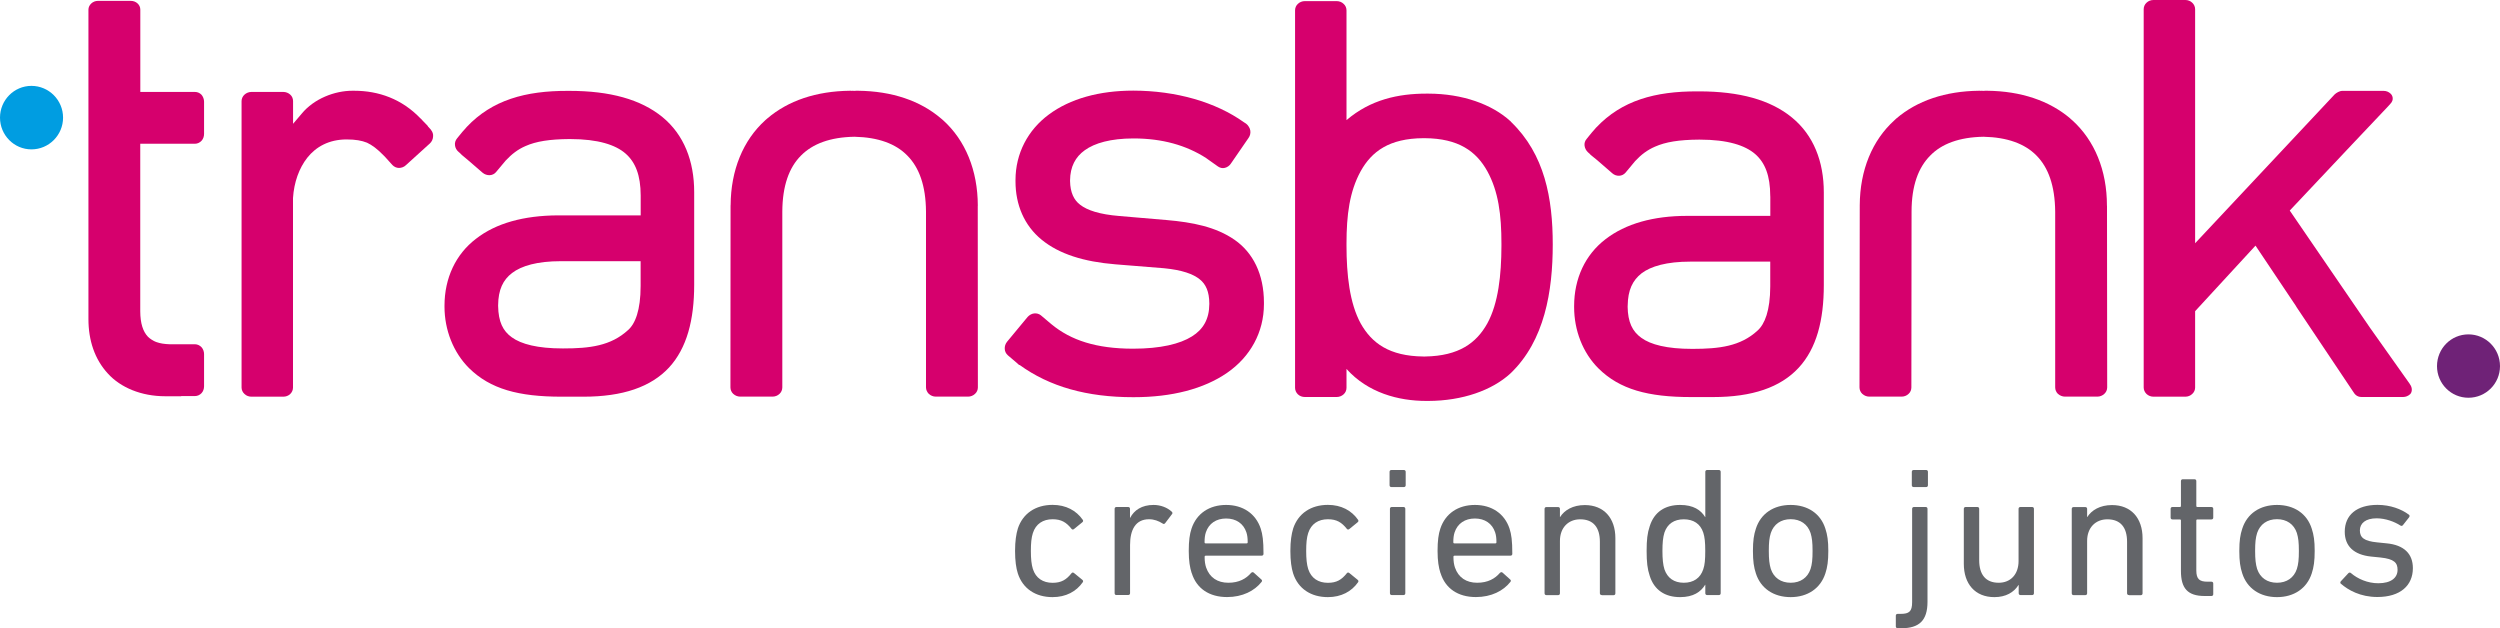
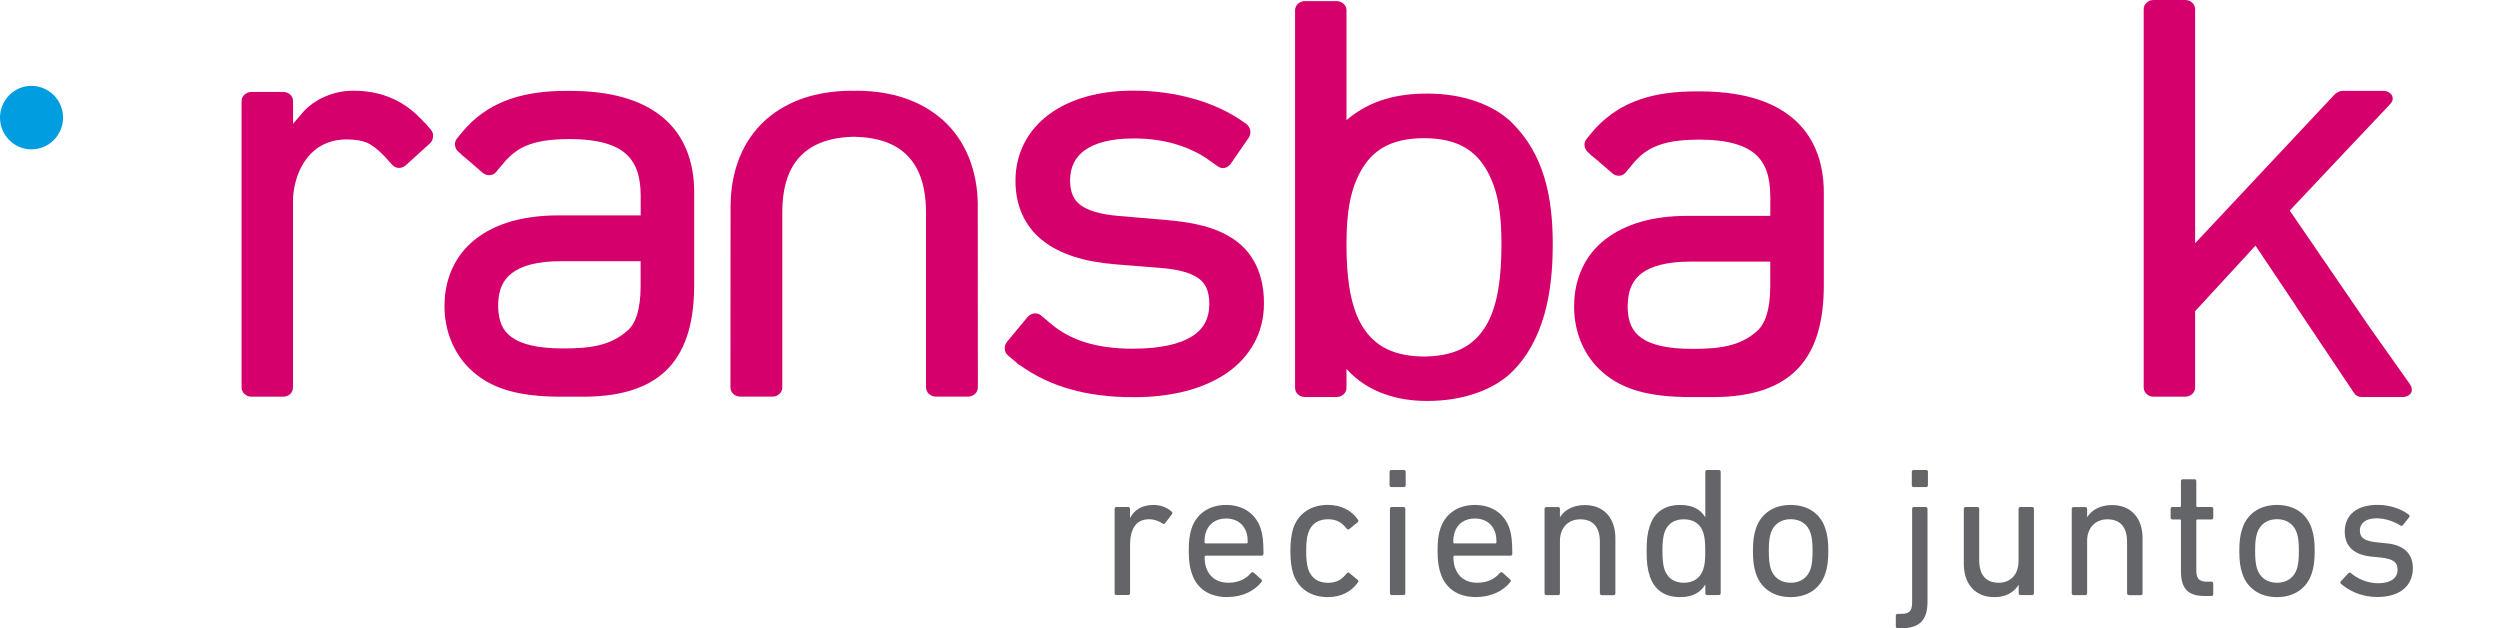
<svg xmlns="http://www.w3.org/2000/svg" id="Capa_1" viewBox="0 0 400 100.51">
  <defs>
    <style>.cls-1{fill:#009de1;}.cls-1,.cls-2,.cls-3,.cls-4{stroke-width:0px;}.cls-2{fill:#6f2277;}.cls-3{fill:#d6006d;}.cls-4{fill:#636569;}</style>
  </defs>
  <path class="cls-1" d="M5.03,23.9c2.78,0,5.06-2.27,5.06-5.08s-2.28-5.08-5.06-5.08S0,16.02,0,18.82s2.25,5.08,5.03,5.08" />
-   <path class="cls-2" d="M394.95,63.64c2.79,0,5.05-2.26,5.05-5.06s-2.26-5.08-5.05-5.08-5.03,2.27-5.03,5.08,2.26,5.06,5.03,5.06" />
  <path class="cls-3" d="M156.45,32.93v-.04c-.02-5.64-1.98-10.42-5.54-13.64l-.25-.21-.07-.07h-.01c-3.33-2.86-7.87-4.39-13.27-4.45h-.3c-.17,0-.25.02-.34.02-.07,0-.16-.02-.28-.02l-.09.02s-.09-.02-.17-.02h-.13c-5.39.06-9.9,1.58-13.25,4.45l-.32.28c-3.54,3.21-5.5,7.97-5.53,13.59h-.01v.03l-.02,29.11c0,.4.16.77.45,1.04.29.27.7.44,1.11.44h5.18c.41,0,.82-.16,1.11-.44.29-.27.45-.64.45-1.04v-28.12c.02-4.14,1.08-7.06,2.99-8.97,1.86-1.88,4.65-2.94,8.54-3.01,3.84.08,6.64,1.13,8.47,3.01,1.91,1.92,2.96,4.84,2.99,8.97v28.12c0,.4.18.77.45,1.04.29.27.7.44,1.11.44h5.19c.38,0,.8-.16,1.09-.44.3-.27.46-.64.46-1.04l-.02-29.05Z" />
-   <path class="cls-3" d="M337.11,32.93v-.04c0-5.64-1.98-10.42-5.54-13.64l-.26-.21-.05-.07c-3.36-2.86-7.9-4.39-13.28-4.45h-.31c-.16,0-.26.02-.36.02-.04,0-.15-.02-.27-.02l-.09.02s-.09-.02-.16-.02h-.15c-5.37.06-9.89,1.58-13.24,4.45h0l-.3.28c-3.55,3.21-5.51,7.97-5.54,13.59v.03l-.04,29.11c0,.4.16.77.45,1.04.3.27.69.44,1.11.44h5.18c.42,0,.82-.16,1.11-.44.3-.27.45-.64.45-1.04l.03-28.12c0-4.14,1.08-7.06,2.99-8.97,1.82-1.88,4.64-2.94,8.51-3.01,3.84.08,6.65,1.13,8.49,3.01,1.9,1.92,2.95,4.84,2.99,8.97v28.12c0,.4.16.77.44,1.04.3.27.72.44,1.12.44h5.2c.39,0,.8-.16,1.1-.44.29-.27.46-.64.46-1.04l-.03-29.05Z" />
  <path class="cls-3" d="M241.77,19.49s-.06-.06-.09-.09c-2.97-2.72-7.68-4.41-13.14-4.42h-.31c-4.48,0-8.93.94-12.79,4.24v-2.9h0V1.65c0-.38-.16-.77-.46-1.03-.29-.29-.7-.44-1.1-.44h-5.11c-.41,0-.81.15-1.11.44-.29.26-.45.65-.45,1.03v60.4c0,.39.17.77.45,1.04.29.28.69.43,1.11.43h5.11c.4,0,.81-.16,1.1-.43.3-.27.46-.65.46-1.04v-3.02c3.42,3.81,8.3,5.12,12.78,5.12h.32c5.46-.02,10.19-1.7,13.13-4.4,5.49-5.23,6.77-13.21,6.77-20.63,0-7.38-1.28-14.44-6.69-19.63M240.23,39.12v.11h0v.11c-.01,4.63-.49,9.18-2.26,12.41-1.74,3.11-4.52,5.2-9.94,5.29h-.3c-5.45-.06-8.26-2.15-10.02-5.29-1.78-3.25-2.27-7.82-2.27-12.48v-.28c0-4.63.49-8.36,2.27-11.6,1.76-3.16,4.57-5.25,10.02-5.28h.22c5.44.03,8.26,2.12,10.02,5.28,1.78,3.24,2.26,6.97,2.26,11.6v.14Z" />
  <path class="cls-3" d="M111.07,30.75v-.02c0-4.94-1.63-9.17-5.08-12-3.47-2.84-8.42-4.19-14.86-4.19h-.31c-6.73-.02-12.08,1.46-16.14,5.77h0s-.24.28-.24.28c-.32.34-.62.68-.9,1.05t-.02.02l-.39.48c-.25.3-.39.69-.33,1.11.04.4.25.78.56,1.04l.23.2c.08.1.18.2.31.31l.9.75,2.42,2.09c.31.26.72.4,1.11.39.4-.01.78-.19,1.03-.49l1.54-1.84h0c.98-1.05,1.97-1.81,3.18-2.33,1.7-.76,3.89-1.1,7-1.12h.05s.09,0,.09,0c4.49,0,7.28.93,8.87,2.32,1.58,1.38,2.41,3.46,2.42,6.7v3.19h-13.29c-5.37.03-9.86,1.23-13.08,3.76-3.22,2.46-5.02,6.27-5.02,10.69v.16c0,3.7,1.4,7.31,3.93,9.83,3.4,3.35,7.93,4.57,14.78,4.57h3.53c6.27,0,10.78-1.55,13.68-4.66,2.87-3.12,4.03-7.64,4.03-13.26v-14.78ZM102.5,45.75c0,3.9-.87,6.06-2.01,7.06-2.76,2.54-6.17,2.94-10.35,2.94h-.12c-4.01,0-6.63-.69-8.13-1.78-1.42-1.01-2.15-2.48-2.19-5.02v-.1c.02-2.51.79-4.07,2.23-5.17,1.51-1.15,4.02-1.89,7.8-1.89h12.77v3.97Z" />
  <path class="cls-3" d="M291.81,30.81v-.02c0-4.94-1.64-9.16-5.09-11.98-3.46-2.85-8.44-4.19-14.85-4.19h-.31c-6.73-.02-12.07,1.45-16.15,5.77h-.01l-.23.27c-.31.34-.6.68-.9,1.06h0s-.41.51-.41.51c-.26.29-.39.69-.33,1.09.05.4.26.79.56,1.06l.23.2c.09.1.18.21.31.3l.91.74,2.42,2.1c.3.27.71.42,1.1.4.39-.01.77-.2,1.02-.49l1.54-1.85c.97-1.05,1.97-1.79,3.17-2.31,1.7-.76,3.88-1.11,7.02-1.13h.15c4.49,0,7.26.92,8.87,2.31,1.59,1.39,2.4,3.46,2.41,6.7,0,.02,0,.08.01.15v3.04h-13.31c-5.37,0-9.83,1.23-13.08,3.75-3.22,2.47-5,6.27-5,10.68v.17c0,3.69,1.37,7.31,3.91,9.82,3.39,3.35,7.94,4.57,14.78,4.57h3.54c6.28,0,10.77-1.55,13.67-4.66,2.9-3.12,4.05-7.65,4.05-13.26v-14.78ZM260.43,49.02v-.11c.03-2.51.79-4.06,2.21-5.17,1.5-1.15,4.05-1.88,7.82-1.88h12.78v3.97c-.01,3.89-.89,6.04-2.03,7.06-2.75,2.54-6.17,2.92-10.35,2.93h-.12c-4.03,0-6.64-.68-8.13-1.77-1.42-1.02-2.16-2.49-2.19-5.02" />
-   <path class="cls-3" d="M31.2,14.71h-8.75V1.53c0-.76-.67-1.39-1.51-1.39h-5.28c-.39,0-.78.15-1.06.42-.28.26-.45.61-.45.97v49.53c0,3.38.99,6.42,3.12,8.72,2.03,2.23,5.33,3.62,9.17,3.62h2.55v-.03h2.2c.39,0,.76-.16,1.05-.46.27-.29.41-.69.41-1.11v-5.15c0-.4-.15-.81-.41-1.1-.29-.3-.66-.47-1.05-.47h-4.06c-.83-.03-1.48-.13-2.05-.33-.39-.13-.6-.28-.81-.4-.25-.16-.35-.24-.6-.47-.79-.83-1.22-2.13-1.23-4.07v-26.81h8.75c.39,0,.76-.17,1.05-.47.27-.29.41-.69.41-1.11v-5.14c0-.41-.15-.81-.41-1.12-.29-.3-.66-.45-1.05-.45" />
  <path class="cls-3" d="M68.97,20.78l-.49-.54c-.02-.06-.05-.12-.12-.18l-.3-.31h0l-.4-.41-.34-.37h-.02c-2.98-3.12-6.69-4.45-10.64-4.45h-.29c-2.81,0-6.12,1.26-8.1,3.67l-1.38,1.62v-3.63c0-.39-.15-.78-.45-1.04-.29-.27-.7-.43-1.1-.43h-5.12c-.4,0-.81.16-1.1.43-.3.27-.47.65-.47,1.04v45.83c0,.39.17.75.47,1.03.29.28.7.43,1.1.43h.87c.05,0,.07,0,.09,0h3.22s.06,0,.09,0h.84c.4,0,.81-.14,1.1-.43.3-.28.45-.65.45-1.03v-.8h0v-27.21s0-.08,0-.12v-2.19c.16-2.54.98-4.8,2.29-6.46,1.4-1.76,3.47-2.91,6.26-2.92,1.47,0,2.44.18,3.29.52.79.37,1.62.96,2.71,2.09l.25.26,1.1,1.22c.28.29.66.47,1.05.47.39,0,.82-.15,1.1-.43l3.84-3.48c.3-.27.5-.68.52-1.08.06-.41-.09-.8-.33-1.09" />
  <path class="cls-3" d="M197.59,38.41s-.05-.04-.05-.04h-.01c-2.99-2.08-6.76-2.81-10.84-3.16l-7.61-.65c-3.17-.26-5.14-.92-6.27-1.81-.98-.74-1.57-1.95-1.6-3.77v-.14c.02-2.16.86-3.74,2.35-4.8,1.6-1.16,4.16-1.88,7.76-1.89h.04c4.61,0,8.42,1.09,11.61,3.13h-.01l1.92,1.36c.33.22.7.32,1.09.22.38-.09.73-.33.96-.67l2.85-4.14c.23-.33.33-.74.27-1.15-.03-.21-.11-.42-.22-.59-.11-.21-.27-.37-.46-.53l-.33-.21c-4.55-3.25-10.87-5.06-17.72-5.07-5.45,0-10.11,1.3-13.5,3.82-3.36,2.48-5.34,6.23-5.34,10.49v.21c0,3.75,1.4,7.06,4.18,9.33,2.82,2.31,6.78,3.53,11.78,3.94l7.83.63c2.86.28,4.66.92,5.71,1.79.94.75,1.5,1.94,1.51,3.83v.11h0c-.01,2.39-.97,4.05-2.77,5.17-1.91,1.21-5.04,1.97-9.41,1.97h-.13c-5.73-.02-9.81-1.31-12.97-3.93l-1.67-1.41c-.3-.24-.69-.35-1.09-.3-.38.04-.76.26-1.04.57l-3.28,3.96c-.26.32-.4.73-.37,1.15.01.39.21.77.5,1.02l1.55,1.32h0s.06.05.08.08l.2.17.03-.04c4.82,3.5,10.81,5.17,18.17,5.17h.13c6.06,0,11.19-1.32,14.92-3.9,3.69-2.55,5.89-6.47,5.89-11v-.23c0-4.56-1.76-8-4.67-10.03" />
  <path class="cls-3" d="M385.56,61.42l-6.39-9.02-12.81-18.71,9.94-10.55,5.79-6.12.36-.4c.66-.67.34-1.37.05-1.63-.3-.29-.69-.45-1.11-.45h-6.63c-.42,0-.93.3-1.21.56h0l-22.33,23.82V1.48c0-.39-.16-.77-.47-1.05-.28-.28-.69-.43-1.09-.43h-5.11c-.41,0-.81.15-1.1.43-.3.27-.46.65-.46,1.05v60.52c0,.39.17.76.46,1.04.29.27.69.43,1.1.43h5.11c.4,0,.81-.16,1.09-.43.31-.28.47-.65.47-1.04v-12.21l9.66-10.49,6.53,9.75h-.02l9.15,13.67c.19.31.54.8,1.31.8h6.65c.42,0,.81-.17,1.11-.44.29-.26.47-.97-.05-1.64" />
-   <path class="cls-4" d="M162.85,84.58c.8-2.44,2.86-3.8,5.56-3.8,2.15,0,3.8.91,4.83,2.39.09.15.09.26-.09.41l-1.3,1.06c-.15.12-.29.12-.41-.03-.82-1.03-1.62-1.53-3.03-1.53-1.53,0-2.68.74-3.15,2.21-.24.74-.32,1.62-.32,2.86s.09,2.15.32,2.89c.47,1.47,1.62,2.21,3.15,2.21,1.41,0,2.21-.5,3.03-1.53.12-.15.26-.15.41-.03l1.3,1.06c.18.15.18.26.09.41-1.03,1.47-2.68,2.38-4.83,2.38-2.71,0-4.77-1.35-5.56-3.8-.27-.85-.44-2-.44-3.59s.18-2.71.44-3.56Z" />
  <path class="cls-4" d="M178.63,95.21c-.18,0-.29-.12-.29-.29v-13.51c0-.18.12-.29.29-.29h1.88c.18,0,.29.12.29.29v1.44h.03c.62-1.21,1.85-2.06,3.74-2.06,1.12,0,2.18.41,2.89,1.06.15.15.18.26.06.41l-1.09,1.44c-.12.15-.26.18-.41.06-.65-.41-1.35-.68-2.18-.68-2.15,0-3.03,1.68-3.03,4.12v7.71c0,.18-.12.29-.29.29h-1.88Z" />
  <path class="cls-4" d="M190.67,91.71c-.29-.91-.47-1.94-.47-3.56s.15-2.71.44-3.56c.8-2.44,2.86-3.8,5.54-3.8s4.74,1.38,5.54,3.8c.29.91.44,1.88.44,4.03,0,.18-.12.29-.32.29h-8.92c-.12,0-.18.06-.18.18,0,.77.09,1.24.24,1.71.56,1.62,1.83,2.44,3.56,2.44s2.86-.68,3.62-1.56c.15-.15.29-.18.44-.06l1.21,1.09c.15.12.15.27.03.41-1.12,1.41-3.03,2.41-5.51,2.41-2.86,0-4.89-1.38-5.65-3.83ZM199.45,86.94c.12,0,.18-.06.18-.18,0-.65-.06-1.15-.21-1.59-.47-1.41-1.65-2.21-3.24-2.21s-2.77.8-3.24,2.21c-.15.44-.21.94-.21,1.59,0,.12.06.18.18.18h6.54Z" />
  <path class="cls-4" d="M206.9,84.58c.8-2.44,2.86-3.8,5.56-3.8,2.15,0,3.8.91,4.83,2.39.09.15.09.26-.09.41l-1.3,1.06c-.15.12-.29.12-.41-.03-.82-1.03-1.62-1.53-3.03-1.53-1.53,0-2.68.74-3.15,2.21-.24.74-.32,1.62-.32,2.86s.09,2.15.32,2.89c.47,1.47,1.62,2.21,3.15,2.21,1.41,0,2.21-.5,3.03-1.53.12-.15.26-.15.41-.03l1.3,1.06c.18.15.18.26.09.41-1.03,1.47-2.68,2.38-4.83,2.38-2.71,0-4.77-1.35-5.56-3.8-.27-.85-.44-2-.44-3.59s.18-2.71.44-3.56Z" />
  <path class="cls-4" d="M222.62,77.93c-.18,0-.29-.12-.29-.29v-2.15c0-.18.12-.29.29-.29h2c.18,0,.29.12.29.29v2.15c0,.18-.12.29-.29.29h-2ZM222.68,95.21c-.18,0-.29-.12-.29-.29v-13.51c0-.18.12-.29.29-.29h1.88c.18,0,.29.12.29.29v13.51c0,.18-.12.29-.29.29h-1.88Z" />
  <path class="cls-4" d="M230.48,91.71c-.29-.91-.47-1.94-.47-3.56s.15-2.71.44-3.56c.8-2.44,2.86-3.8,5.54-3.8s4.74,1.38,5.54,3.8c.29.91.44,1.88.44,4.03,0,.18-.12.29-.32.29h-8.92c-.12,0-.18.06-.18.18,0,.77.09,1.24.24,1.71.56,1.62,1.83,2.44,3.56,2.44s2.86-.68,3.62-1.56c.15-.15.29-.18.44-.06l1.21,1.09c.15.12.15.27.03.41-1.12,1.41-3.03,2.41-5.51,2.41-2.86,0-4.89-1.38-5.65-3.83ZM239.25,86.94c.12,0,.18-.06.18-.18,0-.65-.06-1.15-.21-1.59-.47-1.41-1.65-2.21-3.24-2.21s-2.77.8-3.24,2.21c-.15.44-.21.94-.21,1.59,0,.12.06.18.18.18h6.54Z" />
  <path class="cls-4" d="M256.27,95.21c-.18,0-.29-.12-.29-.29v-8.24c0-2.27-1.03-3.59-3.15-3.59-1.91,0-3.24,1.35-3.24,3.45v8.39c0,.18-.12.29-.29.29h-1.88c-.18,0-.29-.12-.29-.29v-13.51c0-.18.12-.29.29-.29h1.88c.18,0,.29.12.29.29v1.3h.03c.68-1.09,2.03-1.91,3.95-1.91,3.06,0,4.89,2.09,4.89,5.3v8.83c0,.18-.12.29-.29.29h-1.88Z" />
  <path class="cls-4" d="M273.14,95.21c-.18,0-.29-.12-.29-.29v-1.35h-.03c-.68,1.12-1.88,1.97-4,1.97-2.44,0-4.15-1.15-4.86-3.39-.38-1.12-.5-2.24-.5-4s.12-2.86.5-3.97c.71-2.24,2.41-3.39,4.86-3.39,2.12,0,3.33.82,4,1.94h.03v-7.24c0-.18.12-.29.29-.29h1.88c.18,0,.29.12.29.29v19.43c0,.18-.12.29-.29.29h-1.88ZM272.52,91.09c.24-.68.32-1.53.32-2.94s-.09-2.24-.32-2.94c-.47-1.41-1.56-2.12-3.12-2.12s-2.62.74-3.09,2.12c-.24.77-.32,1.68-.32,2.94s.09,2.21.32,2.94c.47,1.38,1.53,2.15,3.09,2.15s2.65-.74,3.12-2.15Z" />
  <path class="cls-4" d="M280.94,91.74c-.32-.97-.47-1.94-.47-3.59s.15-2.59.47-3.56c.77-2.41,2.83-3.8,5.56-3.8s4.8,1.38,5.56,3.8c.32.97.47,1.94.47,3.56s-.15,2.62-.47,3.59c-.77,2.39-2.83,3.8-5.56,3.8s-4.8-1.41-5.56-3.8ZM289.69,91.03c.24-.77.32-1.53.32-2.89s-.09-2.09-.32-2.86c-.47-1.41-1.62-2.21-3.18-2.21s-2.71.8-3.18,2.21c-.24.77-.32,1.5-.32,2.86s.09,2.12.32,2.89c.47,1.41,1.62,2.21,3.18,2.21s2.71-.8,3.18-2.21Z" />
  <path class="cls-4" d="M303.62,100.51c-.18,0-.29-.12-.29-.29v-1.71c0-.18.12-.29.29-.29h.47c1.38,0,1.85-.38,1.85-1.88v-14.93c0-.18.12-.29.29-.29h1.88c.18,0,.29.12.29.29v14.87c0,3.03-1.35,4.24-4.21,4.24h-.59ZM306.18,77.93c-.18,0-.29-.12-.29-.29v-2.15c0-.18.12-.29.29-.29h2c.18,0,.29.12.29.29v2.15c0,.18-.12.29-.29.29h-2Z" />
  <path class="cls-4" d="M323.28,95.21c-.18,0-.29-.12-.29-.29v-1.32h-.03c-.74,1.18-2.03,1.94-3.86,1.94-3.09,0-4.89-2.12-4.89-5.33v-8.8c0-.18.12-.29.29-.29h1.88c.18,0,.29.12.29.29v8.21c0,2.3,1.03,3.62,3.12,3.62,1.91,0,3.18-1.35,3.18-3.47v-8.36c0-.18.12-.29.29-.29h1.88c.18,0,.29.12.29.29v13.51c0,.18-.12.29-.29.29h-1.88Z" />
  <path class="cls-4" d="M340.62,95.21c-.18,0-.29-.12-.29-.29v-8.24c0-2.27-1.03-3.59-3.15-3.59-1.91,0-3.24,1.35-3.24,3.45v8.39c0,.18-.12.29-.29.29h-1.88c-.18,0-.29-.12-.29-.29v-13.51c0-.18.12-.29.29-.29h1.88c.18,0,.29.12.29.29v1.3h.03c.68-1.09,2.03-1.91,3.95-1.91,3.06,0,4.89,2.09,4.89,5.3v8.83c0,.18-.12.29-.29.29h-1.88Z" />
  <path class="cls-4" d="M352.75,95.36c-2.74,0-3.8-1.24-3.8-4v-8.07c0-.12-.06-.18-.18-.18h-1.18c-.18,0-.29-.12-.29-.29v-1.41c0-.18.12-.29.29-.29h1.18c.12,0,.18-.06.18-.18v-3.97c0-.18.12-.29.29-.29h1.88c.18,0,.29.12.29.29v3.97c0,.12.06.18.18.18h2.24c.18,0,.29.12.29.29v1.41c0,.18-.12.29-.29.29h-2.24c-.12,0-.18.06-.18.18v7.98c0,1.41.53,1.8,1.8,1.8h.62c.18,0,.29.12.29.29v1.71c0,.18-.12.29-.29.29h-1.09Z" />
  <path class="cls-4" d="M358.76,91.74c-.32-.97-.47-1.94-.47-3.59s.15-2.59.47-3.56c.77-2.41,2.83-3.8,5.56-3.8s4.8,1.38,5.56,3.8c.32.97.47,1.94.47,3.56s-.15,2.62-.47,3.59c-.77,2.39-2.83,3.8-5.56,3.8s-4.8-1.41-5.56-3.8ZM367.5,91.03c.24-.77.32-1.53.32-2.89s-.09-2.09-.32-2.86c-.47-1.41-1.62-2.21-3.18-2.21s-2.71.8-3.18,2.21c-.24.77-.32,1.5-.32,2.86s.09,2.12.32,2.89c.47,1.41,1.62,2.21,3.18,2.21s2.71-.8,3.18-2.21Z" />
  <path class="cls-4" d="M374.54,93.41c-.12-.12-.12-.29,0-.41l1.21-1.3c.12-.12.29-.12.41,0,1.06.91,2.65,1.62,4.36,1.62,2.06,0,3.09-.88,3.09-2.15,0-1.12-.53-1.74-2.74-1.97l-1.5-.15c-2.77-.29-4.21-1.68-4.21-3.97,0-2.68,1.91-4.3,5.24-4.3,2.06,0,3.83.68,5.01,1.56.15.09.15.27.06.41l-1,1.27c-.12.15-.26.15-.41.06-.91-.59-2.36-1.15-3.8-1.15-1.77,0-2.68.8-2.68,1.94s.68,1.71,2.77,1.91l1.47.15c2.86.26,4.24,1.71,4.24,3.97,0,2.77-2,4.62-5.68,4.62-2.74,0-4.68-1.12-5.83-2.12Z" />
</svg>